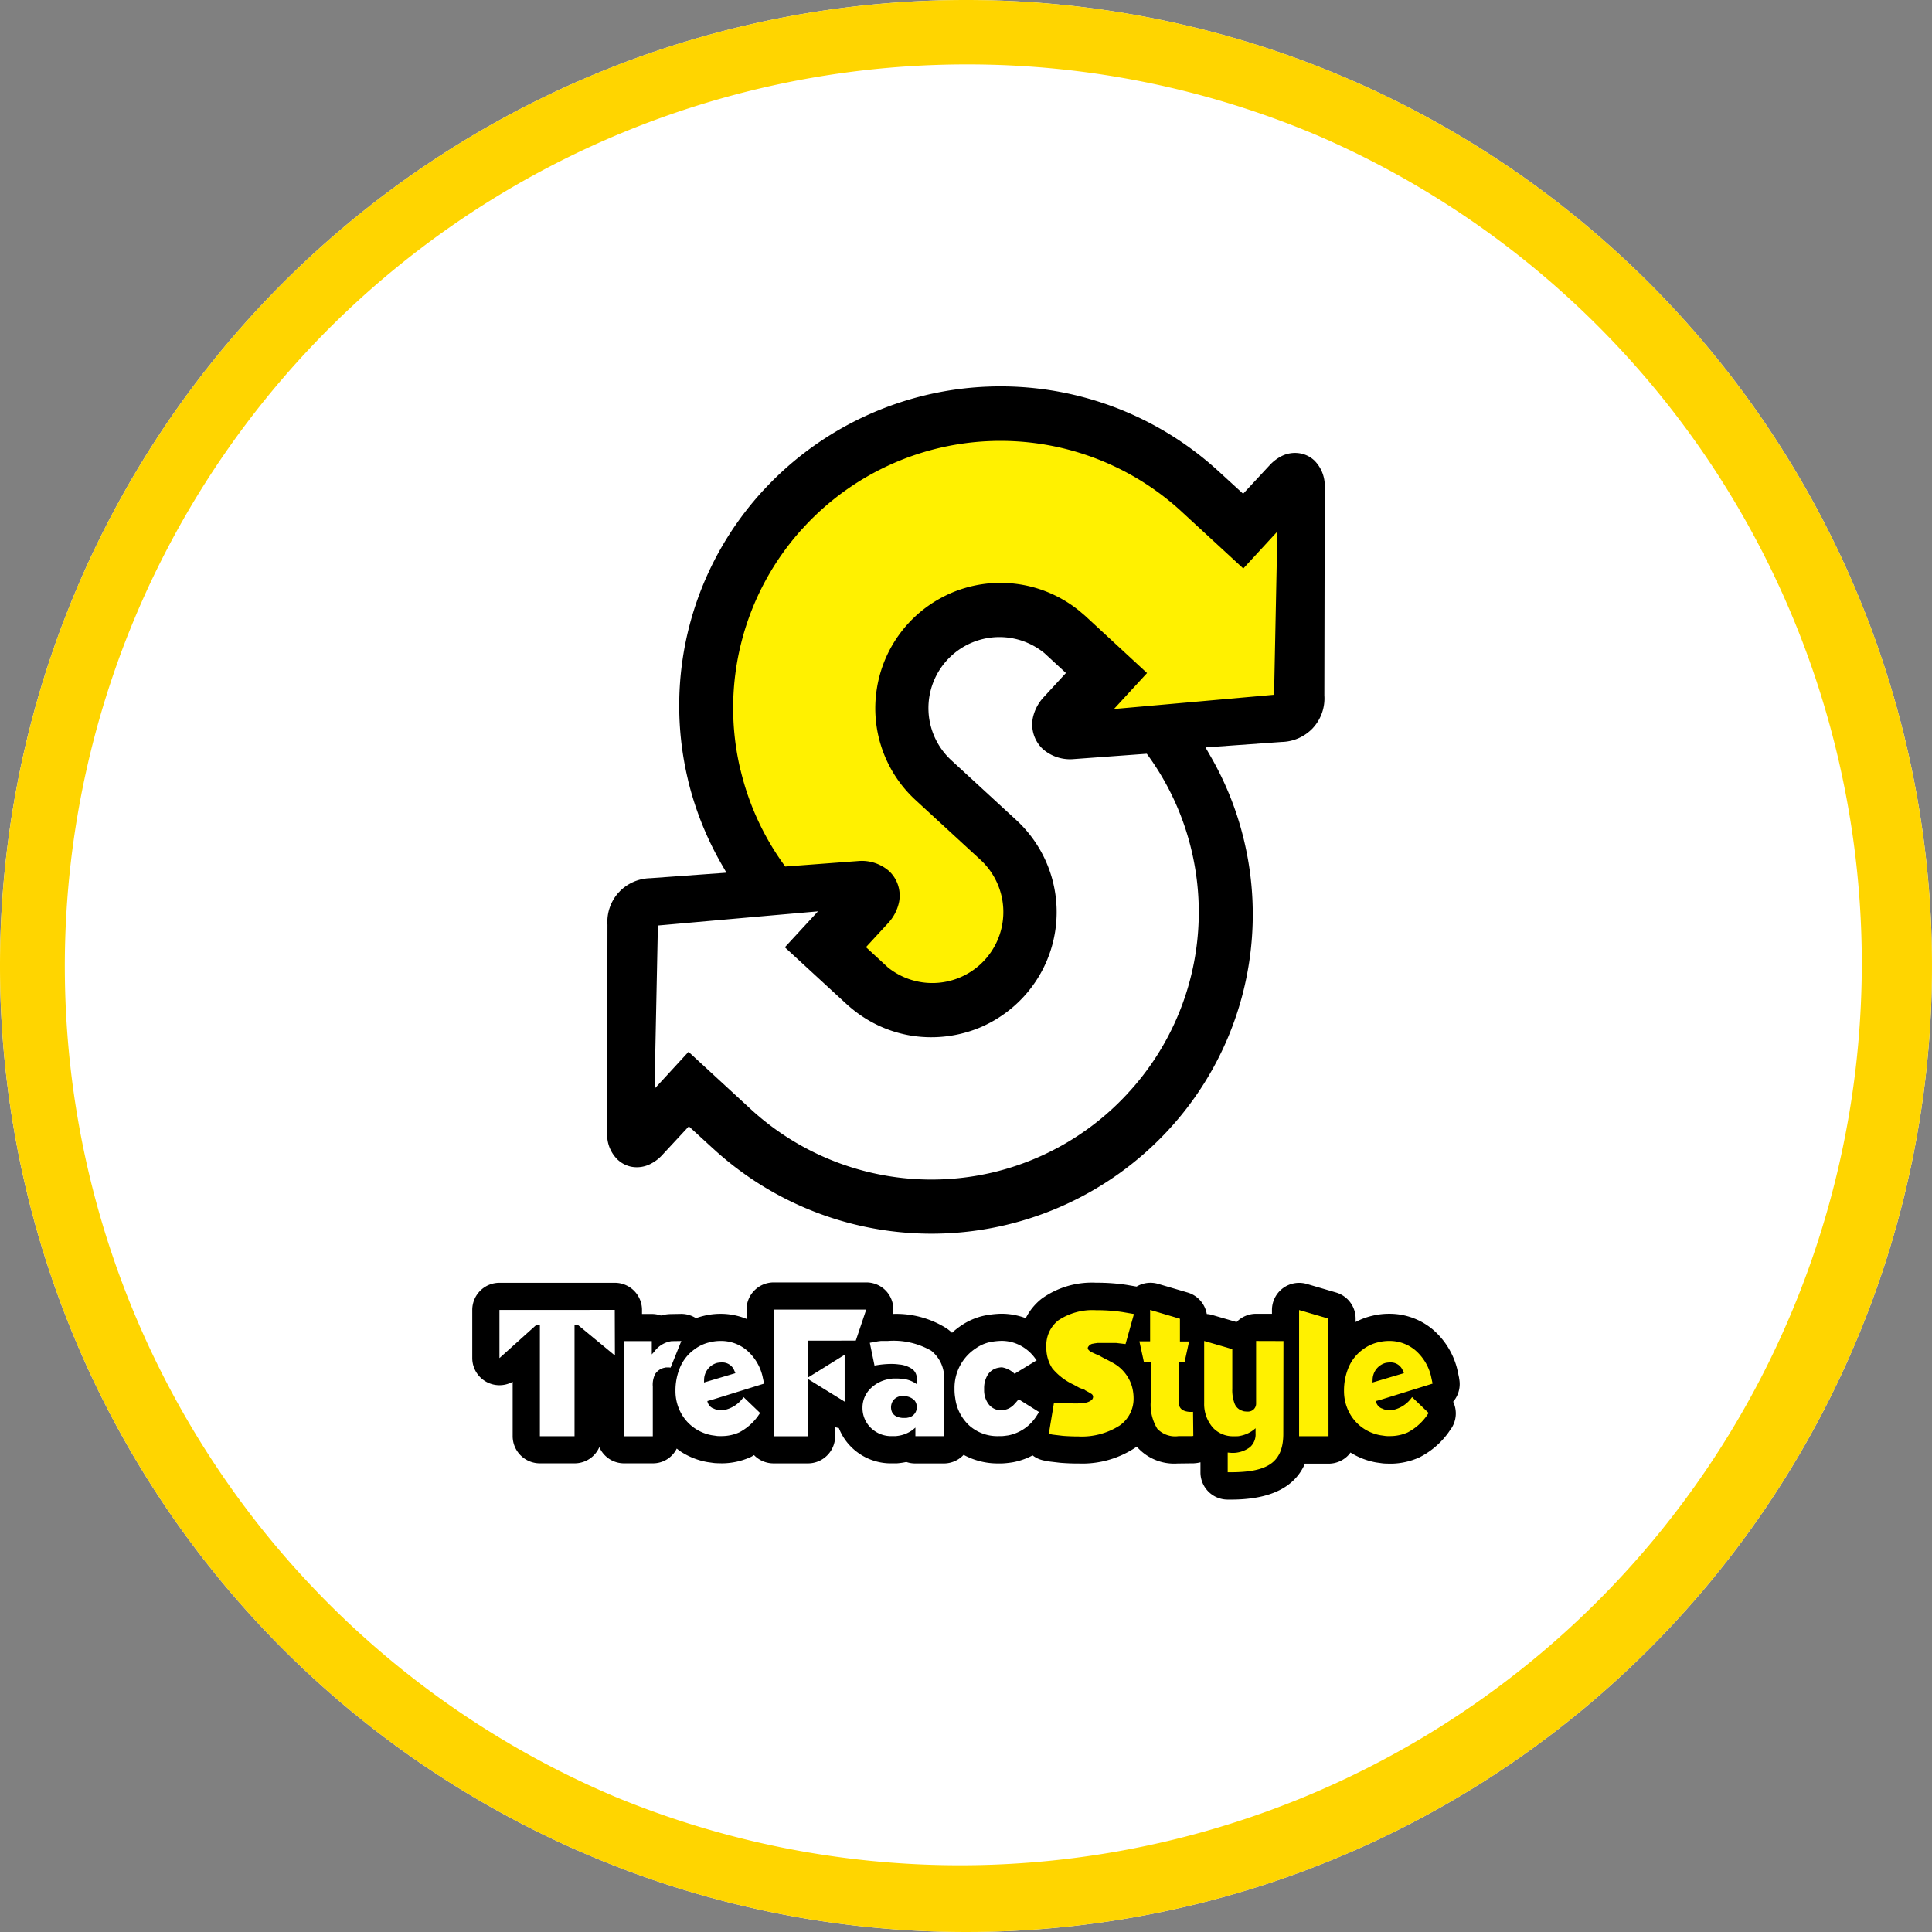
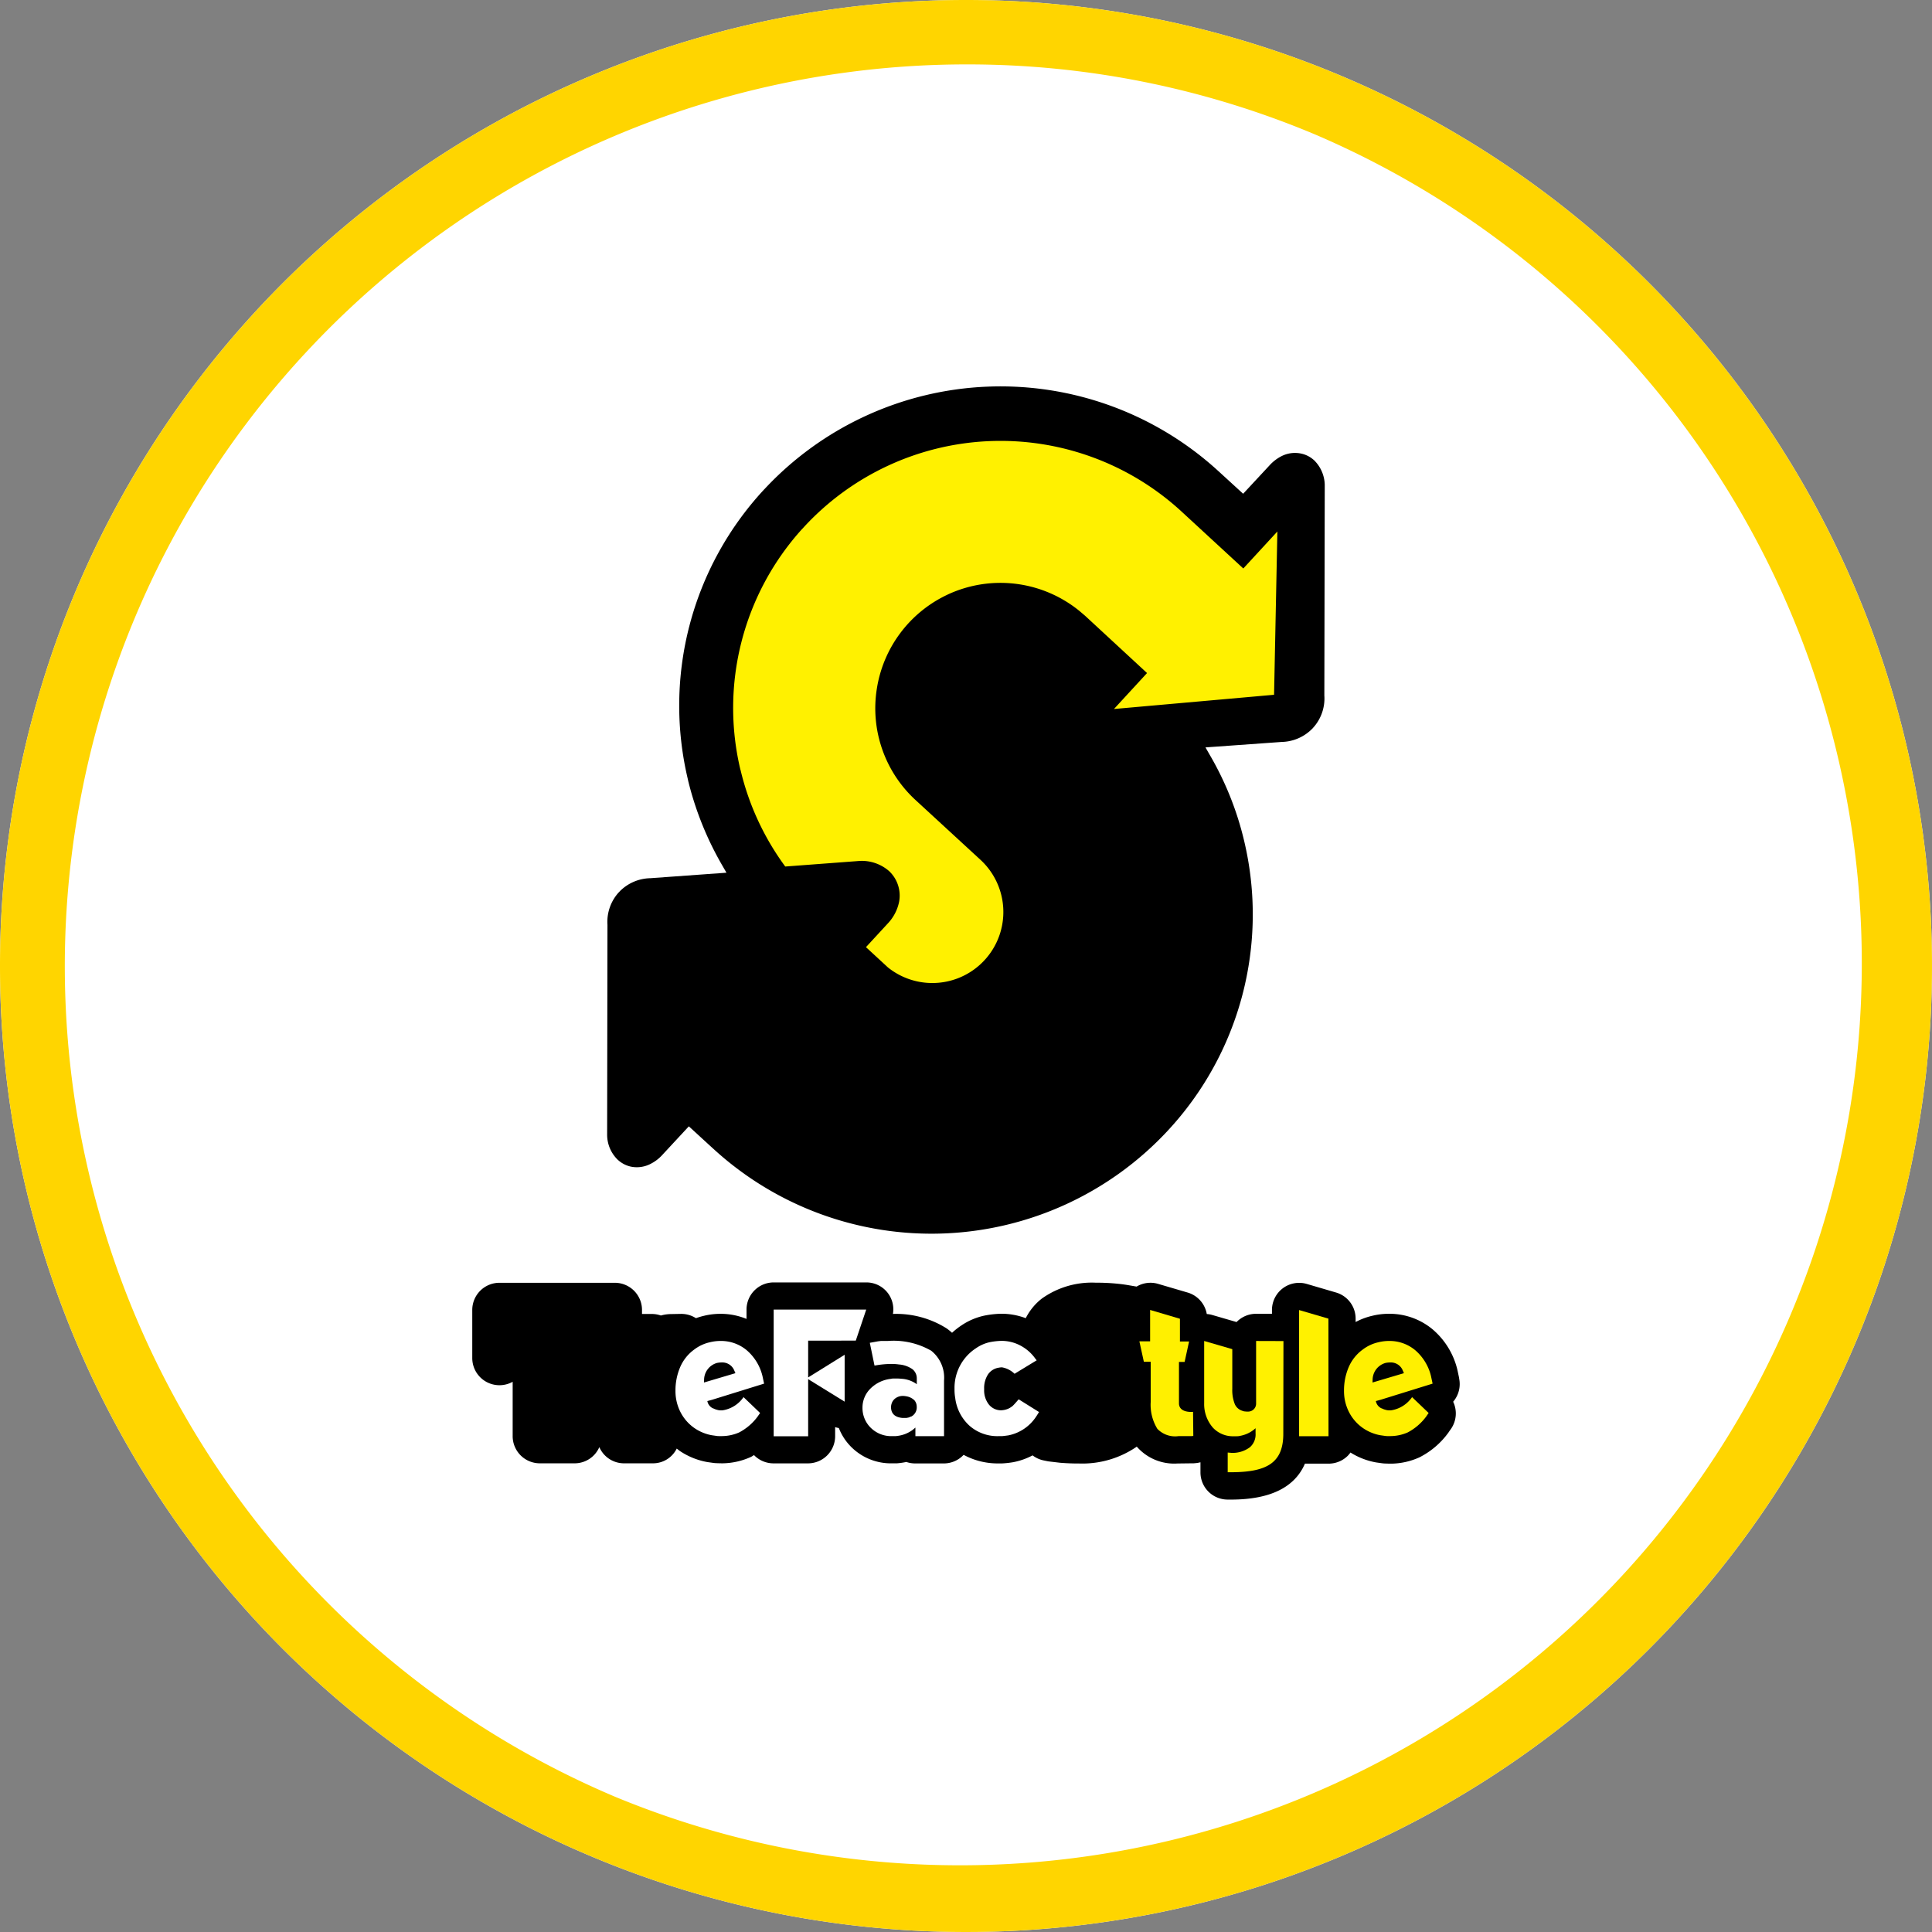
<svg xmlns="http://www.w3.org/2000/svg" width="90" height="90">
  <rect width="100%" height="100%" fill="#808080" stroke="none" />
  <path data-name="パス 55905" d="M45 0A45 45 0 110 45 45 45 0 0145 0z" fill="#fff" />
  <path data-name="パス 55905 - アウトライン" d="M45 3a42.012 42.012 0 00-16.347 80.7A42.012 42.012 0 0061.347 6.3 41.734 41.734 0 0045 3m0-3A45 45 0 110 45 45 45 0 0145 0z" fill="#ffd500" />
  <path data-name="パス 12758" d="M61.212 21.433h-.005a1.286 1.286 0 00-.6-.305 1.386 1.386 0 00-.9.117 1.96 1.96 0 00-.569.435l-1.228 1.321-1.16-1.062-.015-.013a15.024 15.024 0 00-21.124.86l-.024.024a14.8 14.8 0 00-3.544 13.491l.017.081a14.918 14.918 0 001.581 3.925l.2.347-3.546.256a2.061 2.061 0 00-1.434.621l-.006.013-.037.032a2.039 2.039 0 00-.52 1.5l-.015 9.811a1.626 1.626 0 00.5 1.145l.009.007a1.31 1.31 0 00.6.308 1.385 1.385 0 00.9-.122 1.877 1.877 0 00.571-.435l1.226-1.321.988.906.187.17a15.025 15.025 0 0021.122-.86l.022-.024a14.793 14.793 0 003.548-13.494 14.576 14.576 0 00-1.6-4l-.2-.35 3.546-.254a2.06 2.06 0 001.458-.648l.007-.009a2.03 2.03 0 00.526-1.51l.019-9.809a1.66 1.66 0 00-.5-1.151" />
  <path data-name="パス 12759" d="M34.492 35.86a12.424 12.424 0 012.878-11.223l.012-.01.091-.1a12.453 12.453 0 0117.5-.76l2.945 2.715 1.587-1.723-.154 7.606-4.5.4-2.958.263 1.541-1.675-2.874-2.657c-.08-.072-.165-.139-.245-.21a5.827 5.827 0 00-6.124-.81c-.026.011-.052.025-.077.037a5.837 5.837 0 00-3.27 4.387 5.805 5.805 0 001.812 5.175l3.017 2.777a3.308 3.308 0 01-4.284 5.035.927.927 0 01-.074-.065l-.975-.9 1.014-1.1a2.066 2.066 0 00.525-.99 1.567 1.567 0 00-.461-1.453l-.01-.008a1.93 1.93 0 00-1.369-.465l-3.459.26a12.433 12.433 0 01-2.085-4.506" fill="#fff100" />
-   <path data-name="パス 12760" d="M46.265 54.612a12.44 12.44 0 01-11.244-2.9l-2.947-2.715-1.583 1.722.156-7.605 4.5-.4 2.958-.26-1.544 1.674 2.878 2.649c.08.074.161.143.246.211a5.791 5.791 0 002.819 1.265 5.911 5.911 0 003.3-.454.361.361 0 01.077-.037 5.887 5.887 0 001.795-1.32 5.825 5.825 0 00-.337-8.243l-3.018-2.778a3.307 3.307 0 014.284-5.033c.025.019.05.04.075.063l.975.9-1.012 1.1a2.055 2.055 0 00-.529.99 1.573 1.573 0 00.461 1.449l.01.009a1.924 1.924 0 001.37.467l3.466-.254a12.381 12.381 0 012.084 4.5 12.419 12.419 0 01-2.884 11.227l-.011.008-.088.1a12.442 12.442 0 01-6.257 3.665" fill="#fff" />
  <path data-name="パス 12761" d="M67.972 64.193l-.076-.357-.018-.076a3.555 3.555 0 00-1.149-1.84 3.142 3.142 0 00-2.016-.719 3.241 3.241 0 00-.777.091 3.173 3.173 0 00-.786.293v-.16a1.266 1.266 0 00-.909-1.214l-1.365-.4a1.266 1.266 0 00-1.623 1.215v.176h-.74a1.261 1.261 0 00-.909.384l-1.15-.334a1.26 1.26 0 00-.238-.04 1.265 1.265 0 00-.89-1l-1.386-.407a1.261 1.261 0 00-.993.129l-.438-.075-.037-.006-.165-.024a9.561 9.561 0 00-1.169-.076h-.091a4.008 4.008 0 00-2.523.746 2.708 2.708 0 00-.741.907 3.212 3.212 0 00-1.141-.207 4.5 4.5 0 00-.793.089 3.063 3.063 0 00-1.077.465 3.538 3.538 0 00-.422.333 2.834 2.834 0 00-.246-.2 4.407 4.407 0 00-2.508-.678 1.254 1.254 0 00-1.242-1.468h-4.312a1.266 1.266 0 00-1.266 1.265v.435a3.172 3.172 0 00-1.2-.237 3.247 3.247 0 00-.778.091 3.315 3.315 0 00-.378.112 1.271 1.271 0 00-.71-.2l-.424.008a1.847 1.847 0 00-.5.068 1.267 1.267 0 00-.419-.072h-.46v-.191a1.266 1.266 0 00-1.266-1.262h-5.375A1.266 1.266 0 0022 61.019v2.244a1.266 1.266 0 001.882 1.106V66.9a1.266 1.266 0 001.265 1.267h1.617a1.254 1.254 0 001.155-.754 1.254 1.254 0 001.154.754h1.333a1.233 1.233 0 001.119-.687c.06.046.117.094.181.136a3.357 3.357 0 001.213.487l.053.009.208.029a1.684 1.684 0 00.2.02c.058 0 .13.005.211.005h.105a3.28 3.28 0 001.254-.283l.041-.019c.048-.024.088-.054.134-.08a1.262 1.262 0 00.906.385h1.607a1.266 1.266 0 001.266-1.266v-.422a1.227 1.227 0 00.173.043 2.543 2.543 0 00.584.889 2.618 2.618 0 001.894.755h.216a3.29 3.29 0 00.45-.064 1.257 1.257 0 00.411.068h1.334a1.259 1.259 0 00.923-.4 3.332 3.332 0 001.582.4h.205a4.314 4.314 0 00.451-.046l.075-.012a3.229 3.229 0 00.9-.317 1.252 1.252 0 00.505.233l.176.036c.036.008.072.013.108.017l.484.057.057.005c.282.021.531.03.764.03h.062a4.469 4.469 0 002.676-.77l.02-.017a2.312 2.312 0 001.9.787l.648-.008h.1l.1-.009a1.255 1.255 0 00.22-.04v.472a1.266 1.266 0 001.266 1.266h.26c1.757-.021 2.873-.586 3.341-1.674h1.1a1.265 1.265 0 00.9-.371 1.251 1.251 0 00.121-.147 3.357 3.357 0 001.159.455l.052.009.208.029a1.69 1.69 0 00.2.02c.058 0 .13.005.211.005h.106a3.278 3.278 0 001.254-.283l.04-.019a3.757 3.757 0 001.322-1.13c.015-.02.047-.067.06-.088l.072-.1a1.267 1.267 0 00.1-1.264 1.266 1.266 0 00.277-1.087" />
  <path data-name="パス 12762" d="M39.866 62.451l.486-1.445h-4.311v5.9h1.606v-2.66l1.7 1.049V63.11l-1.7 1.056v-1.713z" fill="#fff" />
  <path data-name="パス 12763" d="M47.129 65.526a.775.775 0 01-.269.135.923.923 0 01-.222.036.727.727 0 01-.571-.267 1.069 1.069 0 01-.221-.712 1.178 1.178 0 01.176-.688.737.737 0 01.5-.317.76.76 0 01.155-.017 1.119 1.119 0 01.585.3l1.031-.628-.053-.063a1.982 1.982 0 00-.7-.621 1.859 1.859 0 00-.894-.221 3.124 3.124 0 00-.549.063 1.808 1.808 0 00-.632.28 2.2 2.2 0 00-1 1.871v.11a2.335 2.335 0 00.033.339 2.086 2.086 0 00.67 1.295 1.97 1.97 0 001.346.48h.139c.054 0 .16-.014.316-.035a2.015 2.015 0 001.3-.878c.04-.058.117-.187.135-.209l-.947-.592c.015-.033-.229.274-.324.34" fill="#fff" />
  <path data-name="パス 12764" d="M43.36 62.911a3.518 3.518 0 00-2.015-.443h-.313l-.138.017-.375.068.219 1.06.165-.026a4.239 4.239 0 01.619-.049 2.355 2.355 0 01.354.024 1.253 1.253 0 01.632.223.541.541 0 01.2.433v.264a1.339 1.339 0 00-.725-.254 1.769 1.769 0 00-.212-.011h-.13a.535.535 0 00-.144.015 1.593 1.593 0 00-.957.463 1.238 1.238 0 00-.362.876 1.285 1.285 0 00.389.944 1.352 1.352 0 001 .385h.139c.039 0 .08-.007.12-.012a1.5 1.5 0 00.7-.286l.117-.1v.4h1.334V64.31a1.606 1.606 0 00-.612-1.4m-.915 3.076a.471.471 0 00-.1.041c-.02.005-.062.015-.122.025h-.2c-.347-.034-.521-.205-.521-.512a.6.6 0 01.056-.225.494.494 0 01.193-.206.593.593 0 01.31-.082 1.117 1.117 0 01.165.02.7.7 0 01.365.183.456.456 0 01.109.3.479.479 0 01-.255.458" fill="#fff" />
-   <path data-name="パス 12765" d="M23.266 61.022v2.244l1.725-1.552h.159v5.19h1.614v-5.191h.147l1.734 1.433-.007-2.125z" fill="#fff" />
-   <path data-name="パス 12766" d="M31.281 62.477a1.212 1.212 0 00-.8.485l-.076.084-.042.049v-.621h-1.286v4.433h1.333v-2.316a1.1 1.1 0 01.109-.579.673.673 0 01.417-.293.827.827 0 00.085-.019h.1a.814.814 0 01.118.009l.5-1.239z" fill="#fff" />
  <path data-name="パス 12767" d="M33.688 65.694c-.017 0-.033.006-.051.006h-.06a.558.558 0 01-.167-.024.815.815 0 01-.184-.069h-.011a.463.463 0 01-.264-.34l.224-.061 2.419-.751-.076-.356a2.3 2.3 0 00-.733-1.2 1.858 1.858 0 00-1.213-.432 2.025 2.025 0 00-.5.06 1.863 1.863 0 00-.723.333 1.973 1.973 0 00-.665.828 2.756 2.756 0 00-.218 1.1 2.148 2.148 0 00.241 1.008 2.03 2.03 0 00.693.763 2.076 2.076 0 00.758.3l.238.034c.049.008.117.006.2.006h.039a2.02 2.02 0 00.8-.172 2.532 2.532 0 00.867-.75l.036-.054.071-.1-.772-.74a1.456 1.456 0 01-.948.611m-.89-1.41a.824.824 0 01.594-.791.983.983 0 01.214-.024.6.6 0 01.608.4l.033.067.006.033-1.459.433z" fill="#fff" />
-   <path data-name="パス 12768" d="M50.953 62.585l.183-.025h.85l.446.052.392-1.4-.537-.092-.143-.02a8.1 8.1 0 00-1.087-.066 2.857 2.857 0 00-1.753.471 1.481 1.481 0 00-.561 1.253 1.732 1.732 0 00.277.985 2.843 2.843 0 00.99.759l.281.153.231.085.03.026.159.086.07.043.055.033a.167.167 0 01.085.143.208.208 0 01-.106.173.618.618 0 01-.245.1 2.654 2.654 0 01-.495.034c-.19 0-.365-.012-.53-.02s-.315-.012-.447-.01l-.24 1.446.176.036.133.016.353.042c.252.018.487.028.716.027a3.26 3.26 0 001.93-.514 1.516 1.516 0 00.64-1.284 2.085 2.085 0 00-.081-.551 1.852 1.852 0 00-.868-1.07l-.221-.12-.176-.088-.124-.067-.22-.121-.051-.01-.188-.087-.085-.044-.04-.033c-.092-.074-.1-.143-.042-.21a.3.3 0 01.235-.124" fill="#fff100" />
  <path data-name="パス 12769" d="M58.514 62.468v2.907a.37.37 0 01-.106.272.38.38 0 01-.293.11.739.739 0 01-.12-.007.335.335 0 01-.125-.031.557.557 0 01-.349-.312 1.754 1.754 0 01-.116-.714v-1.844l-1.31-.381v2.888a1.669 1.669 0 00.414 1.158 1.275 1.275 0 00.978.392h.127a.556.556 0 00.144-.016 1.45 1.45 0 00.731-.358v.243a.786.786 0 01-.265.644 1.341 1.341 0 01-.859.261l-.174-.015v.917h.245c1.621-.019 2.361-.465 2.345-1.837l.007-4.273z" fill="#fff100" />
  <path data-name="パス 12770" d="M64.83 65.694c-.017 0-.033.006-.051.006h-.06a.559.559 0 01-.167-.024.815.815 0 01-.184-.069h-.011a.463.463 0 01-.264-.34l.224-.061 2.419-.751-.076-.356a2.3 2.3 0 00-.732-1.2 1.859 1.859 0 00-1.213-.432 2.025 2.025 0 00-.5.06 1.862 1.862 0 00-.723.333 1.973 1.973 0 00-.665.828 2.756 2.756 0 00-.218 1.1 2.147 2.147 0 00.241 1.008 2.029 2.029 0 00.693.763 2.076 2.076 0 00.758.3l.238.034c.049.008.117.006.2.006h.039a2.02 2.02 0 00.8-.172 2.53 2.53 0 00.867-.75l.036-.054.071-.1-.772-.74a1.457 1.457 0 01-.949.611m-.89-1.41a.824.824 0 01.594-.791.983.983 0 01.214-.024.6.6 0 01.608.4l.033.067.006.033-1.459.433z" fill="#fff000" />
  <path data-name="パス 12771" d="M55.577 65.769s-.656.072-.656-.4v-1.926h.263l.208-.951h-.426v-1.059l-1.389-.411v1.463h-.5l.208.951h.319v1.872a2.135 2.135 0 00.31 1.252 1.144 1.144 0 00.98.341h.595l.1-.009z" fill="#fff000" />
  <path data-name="パス 12772" d="M61.883 61.427l-1.366-.4v5.878h1.37z" fill="#fff100" />
</svg>